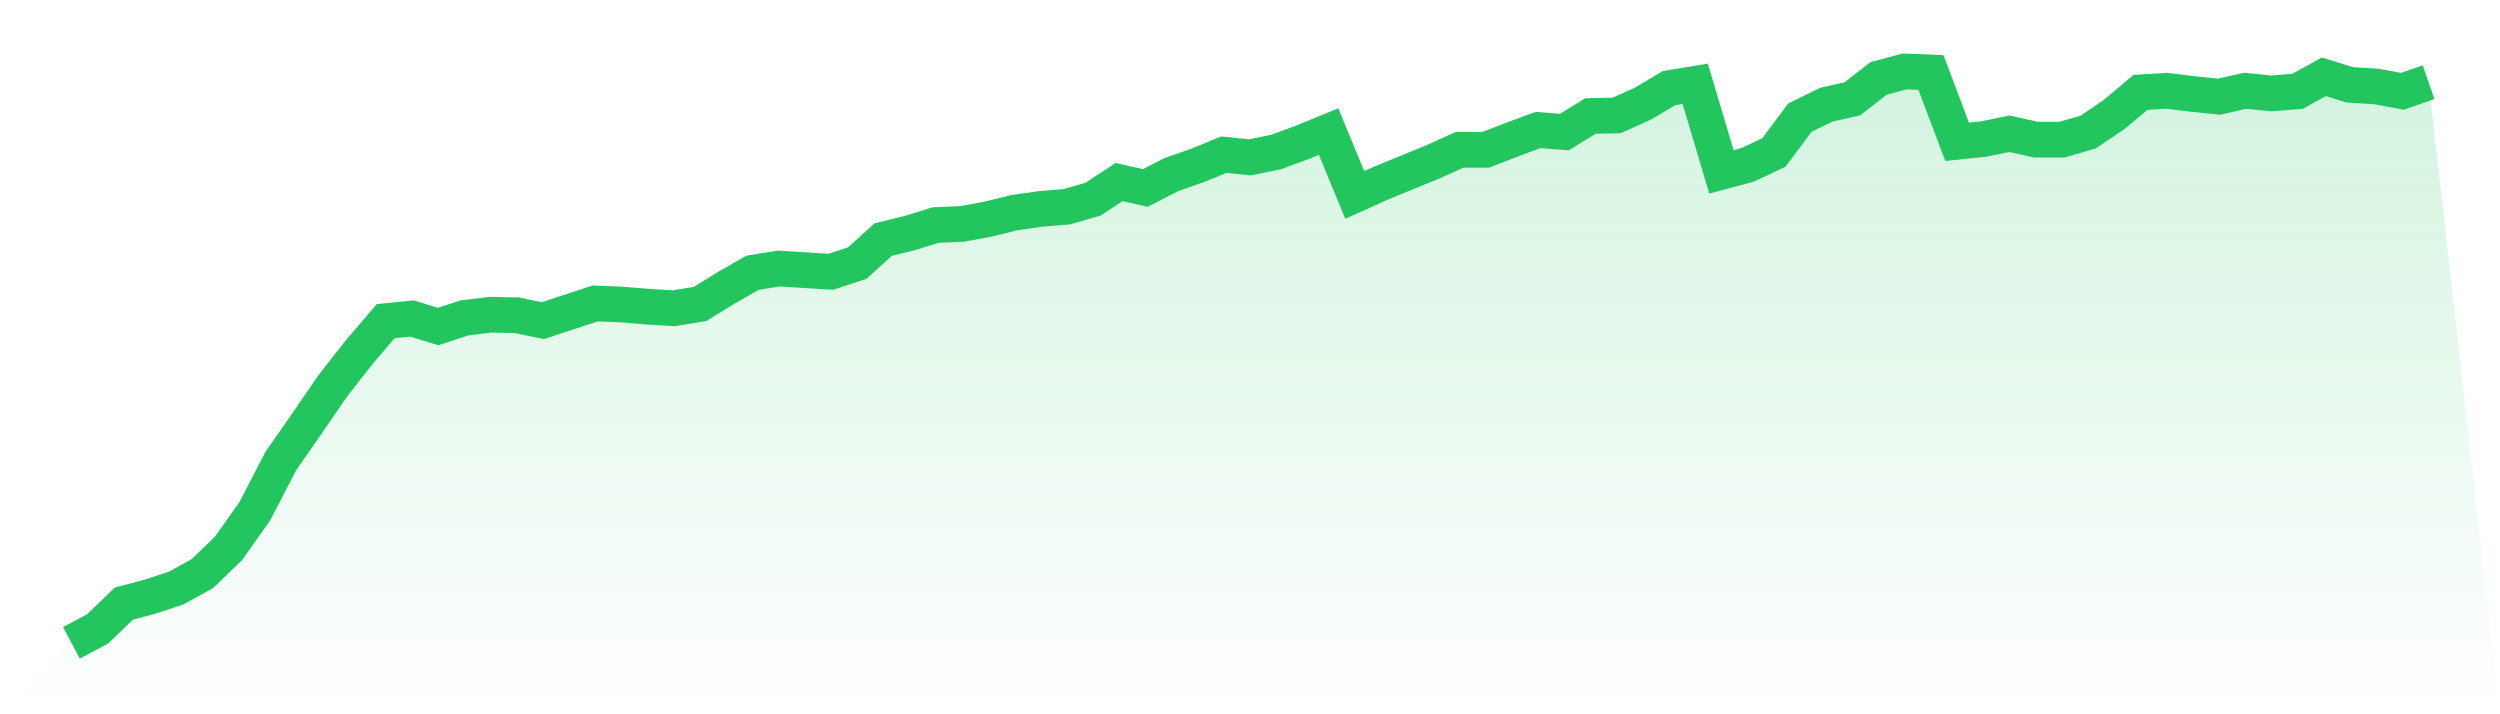
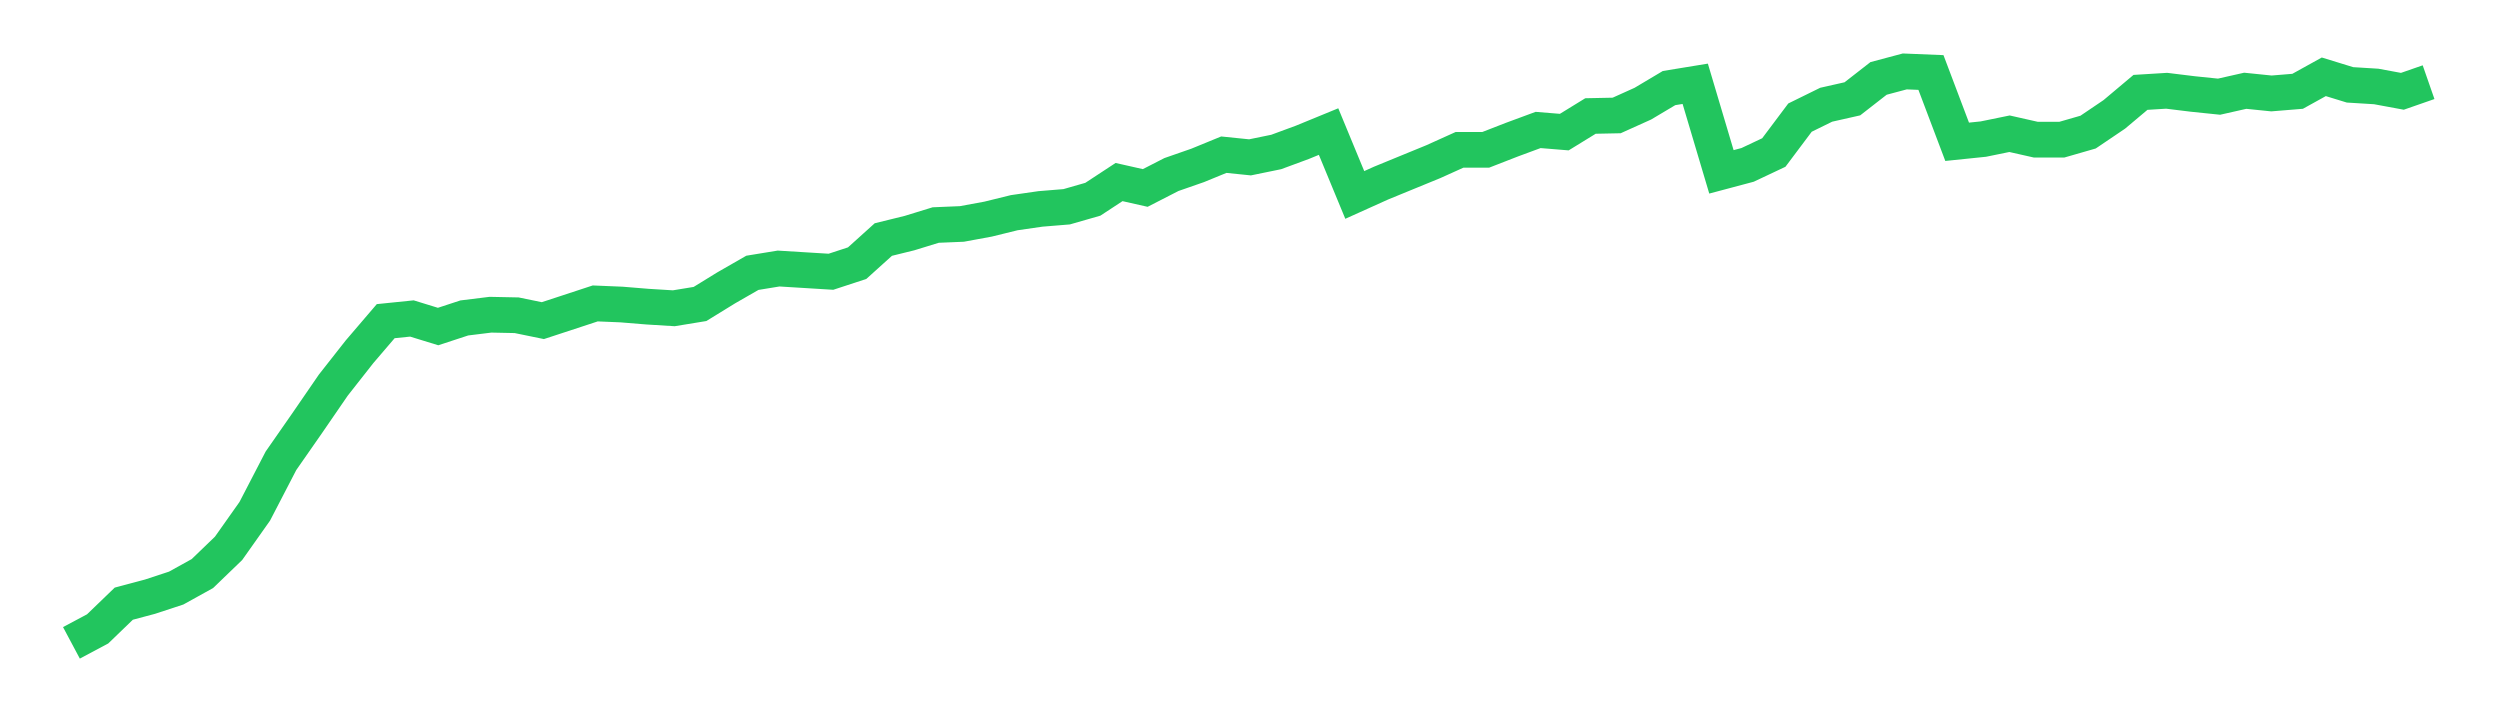
<svg xmlns="http://www.w3.org/2000/svg" viewBox="0 0 140 40">
  <defs>
    <linearGradient id="gradient" x1="0" x2="0" y1="0" y2="1">
      <stop offset="0%" stop-color="#22c55e" stop-opacity="0.2" />
      <stop offset="100%" stop-color="#22c55e" stop-opacity="0" />
    </linearGradient>
  </defs>
-   <path d="M4,36 L4,36 L5.467,35.218 L6.933,33.805 L8.4,33.414 L9.867,32.932 L11.333,32.12 L12.8,30.707 L14.267,28.632 L15.733,25.805 L17.2,23.699 L18.667,21.564 L20.133,19.699 L21.6,17.985 L23.067,17.835 L24.533,18.286 L26,17.805 L27.467,17.624 L28.933,17.654 L30.4,17.955 L31.867,17.474 L33.333,16.992 L34.8,17.053 L36.267,17.173 L37.733,17.263 L39.2,17.023 L40.667,16.12 L42.133,15.278 L43.6,15.038 L45.067,15.128 L46.533,15.218 L48,14.737 L49.467,13.414 L50.933,13.053 L52.4,12.602 L53.867,12.541 L55.333,12.271 L56.8,11.91 L58.267,11.699 L59.733,11.579 L61.2,11.158 L62.667,10.195 L64.133,10.526 L65.6,9.774 L67.067,9.263 L68.533,8.662 L70,8.812 L71.467,8.511 L72.933,7.97 L74.4,7.368 L75.867,10.917 L77.333,10.256 L78.8,9.654 L80.267,9.053 L81.733,8.391 L83.2,8.391 L84.667,7.82 L86.133,7.278 L87.6,7.398 L89.067,6.496 L90.533,6.466 L92,5.805 L93.467,4.932 L94.933,4.692 L96.4,9.624 L97.867,9.233 L99.333,8.541 L100.8,6.586 L102.267,5.865 L103.733,5.534 L105.2,4.391 L106.667,4 L108.133,4.06 L109.6,7.94 L111.067,7.789 L112.533,7.489 L114,7.82 L115.467,7.82 L116.933,7.398 L118.4,6.406 L119.867,5.173 L121.333,5.083 L122.8,5.263 L124.267,5.414 L125.733,5.083 L127.2,5.233 L128.667,5.113 L130.133,4.301 L131.6,4.752 L133.067,4.842 L134.533,5.113 L136,4.602 L140,40 L0,40 z" fill="url(#gradient)" />
  <path d="M4,36 L4,36 L5.467,35.218 L6.933,33.805 L8.4,33.414 L9.867,32.932 L11.333,32.12 L12.8,30.707 L14.267,28.632 L15.733,25.805 L17.2,23.699 L18.667,21.564 L20.133,19.699 L21.6,17.985 L23.067,17.835 L24.533,18.286 L26,17.805 L27.467,17.624 L28.933,17.654 L30.4,17.955 L31.867,17.474 L33.333,16.992 L34.8,17.053 L36.267,17.173 L37.733,17.263 L39.2,17.023 L40.667,16.12 L42.133,15.278 L43.6,15.038 L45.067,15.128 L46.533,15.218 L48,14.737 L49.467,13.414 L50.933,13.053 L52.4,12.602 L53.867,12.541 L55.333,12.271 L56.8,11.91 L58.267,11.699 L59.733,11.579 L61.2,11.158 L62.667,10.195 L64.133,10.526 L65.6,9.774 L67.067,9.263 L68.533,8.662 L70,8.812 L71.467,8.511 L72.933,7.97 L74.4,7.368 L75.867,10.917 L77.333,10.256 L78.8,9.654 L80.267,9.053 L81.733,8.391 L83.2,8.391 L84.667,7.82 L86.133,7.278 L87.6,7.398 L89.067,6.496 L90.533,6.466 L92,5.805 L93.467,4.932 L94.933,4.692 L96.4,9.624 L97.867,9.233 L99.333,8.541 L100.8,6.586 L102.267,5.865 L103.733,5.534 L105.2,4.391 L106.667,4 L108.133,4.06 L109.6,7.94 L111.067,7.789 L112.533,7.489 L114,7.82 L115.467,7.82 L116.933,7.398 L118.4,6.406 L119.867,5.173 L121.333,5.083 L122.8,5.263 L124.267,5.414 L125.733,5.083 L127.2,5.233 L128.667,5.113 L130.133,4.301 L131.6,4.752 L133.067,4.842 L134.533,5.113 L136,4.602" fill="none" stroke="#22c55e" stroke-width="2" />
</svg>